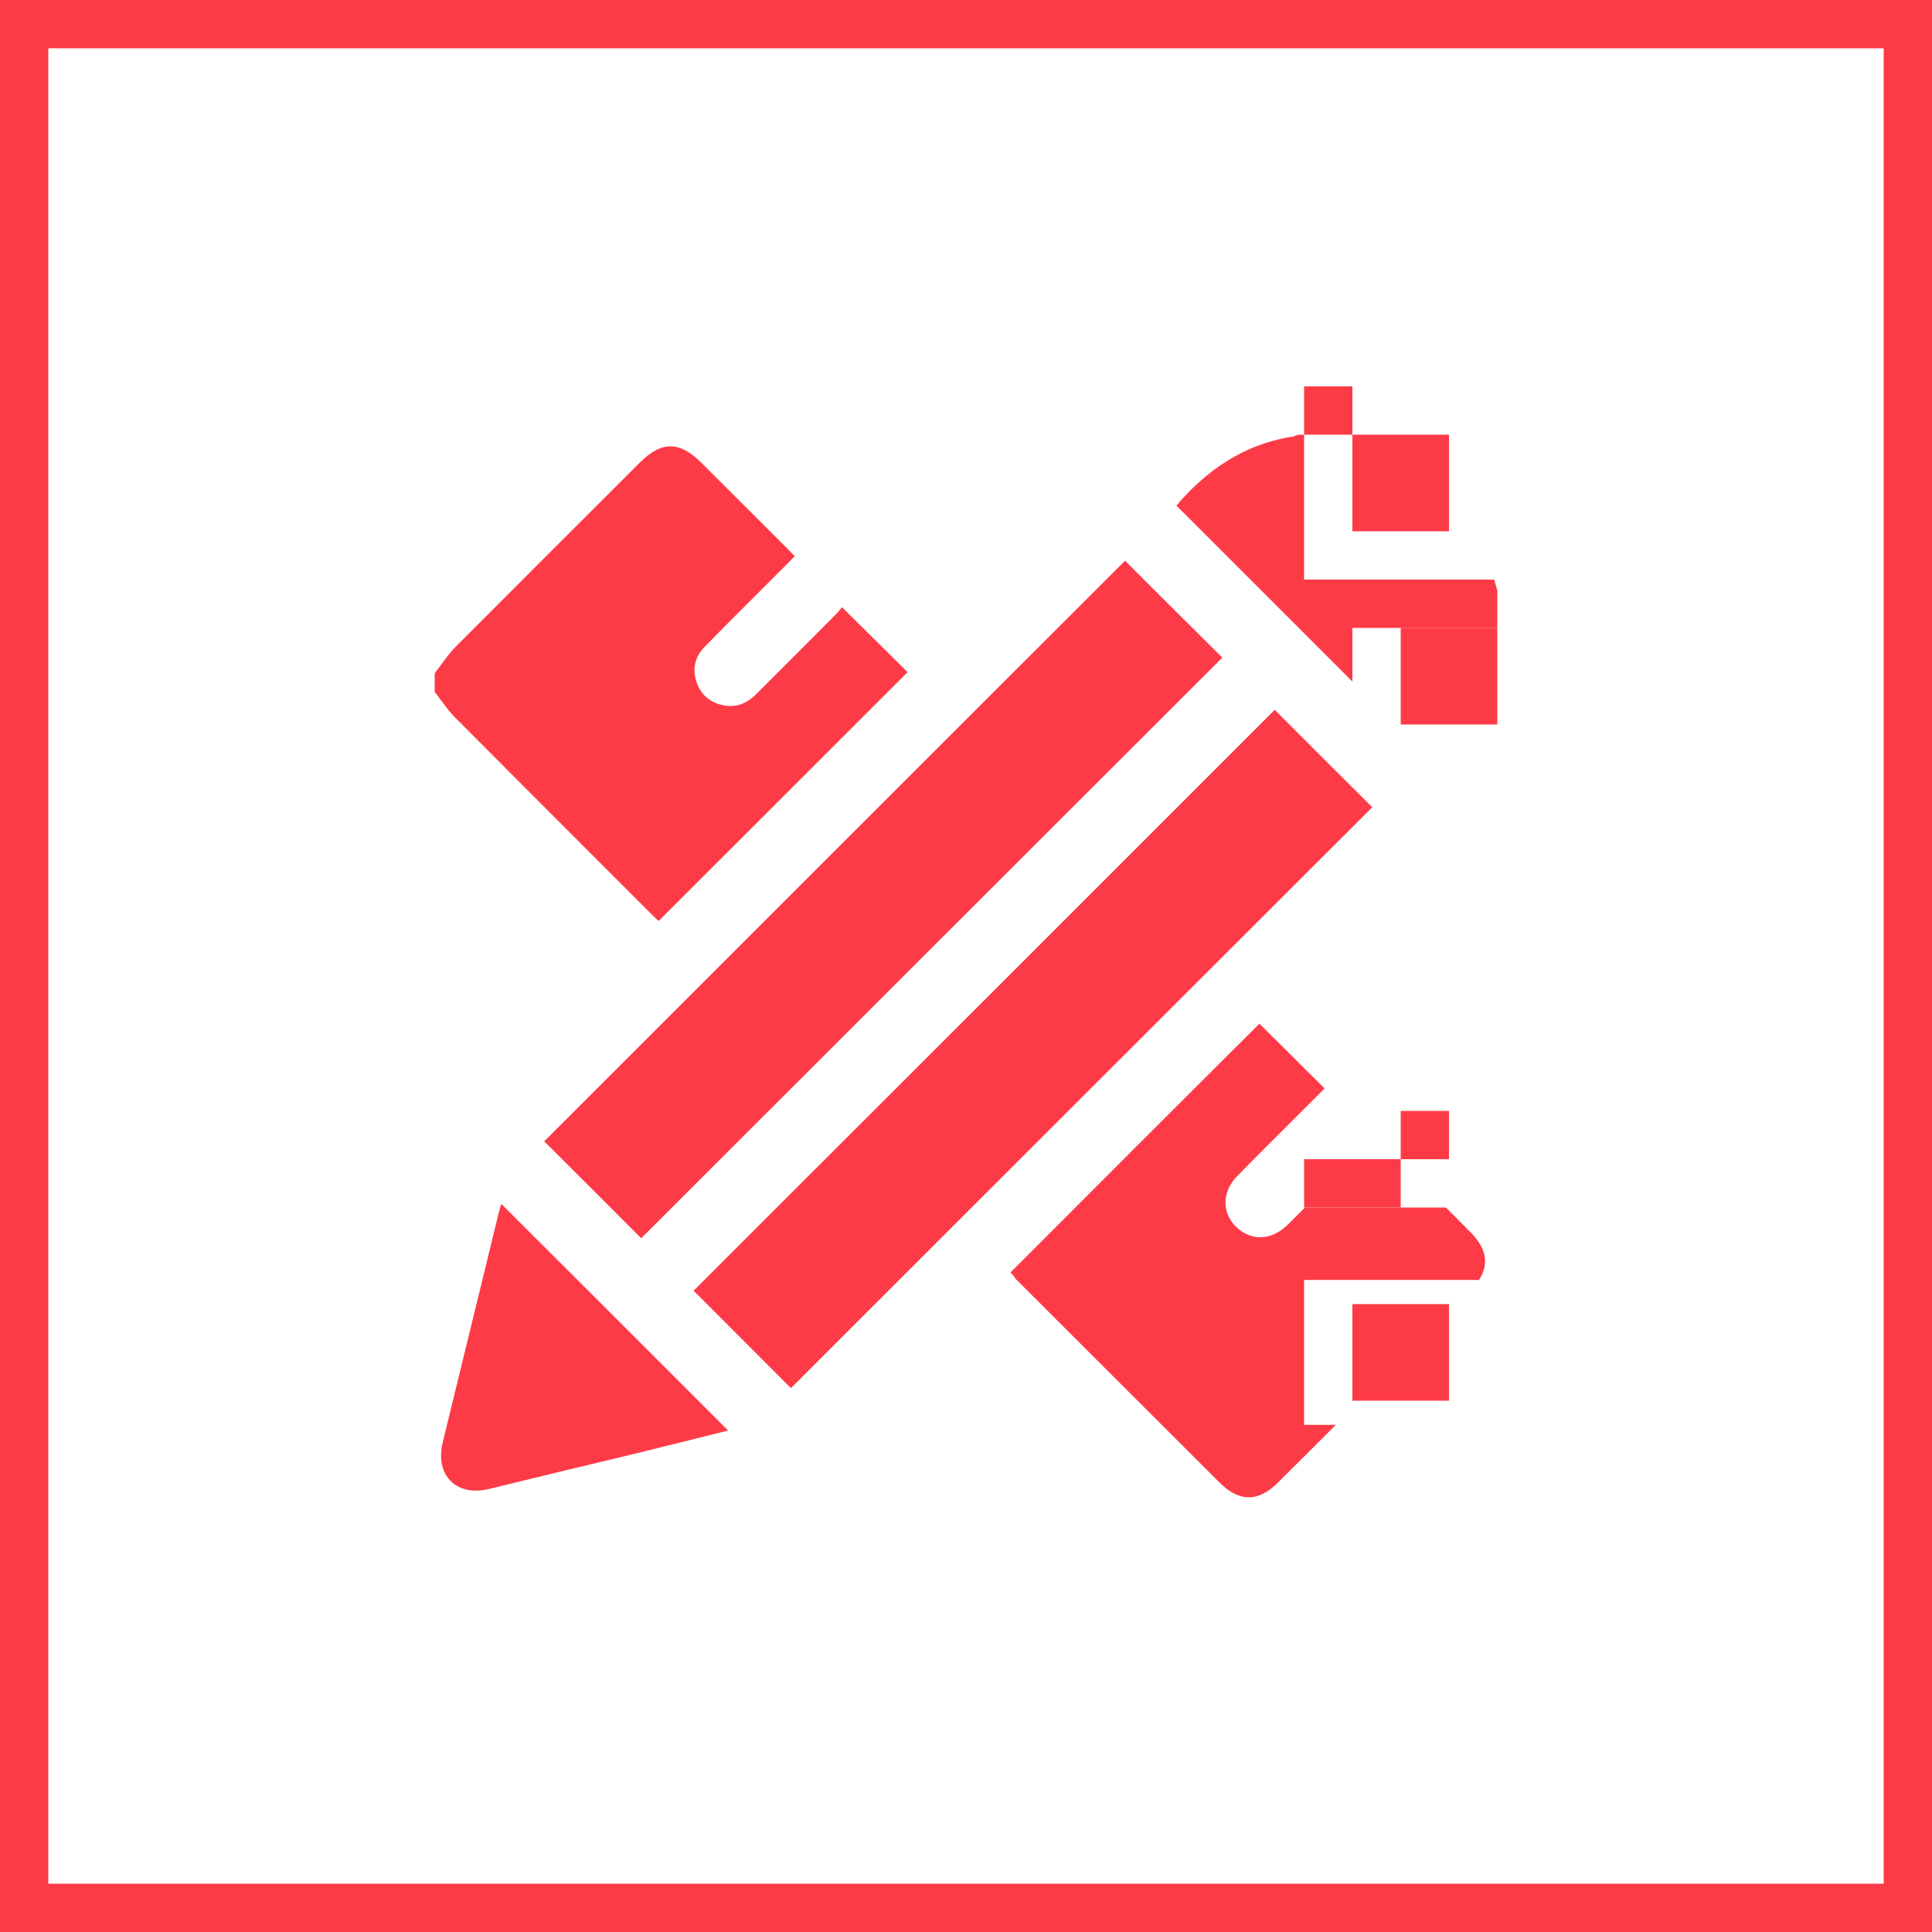
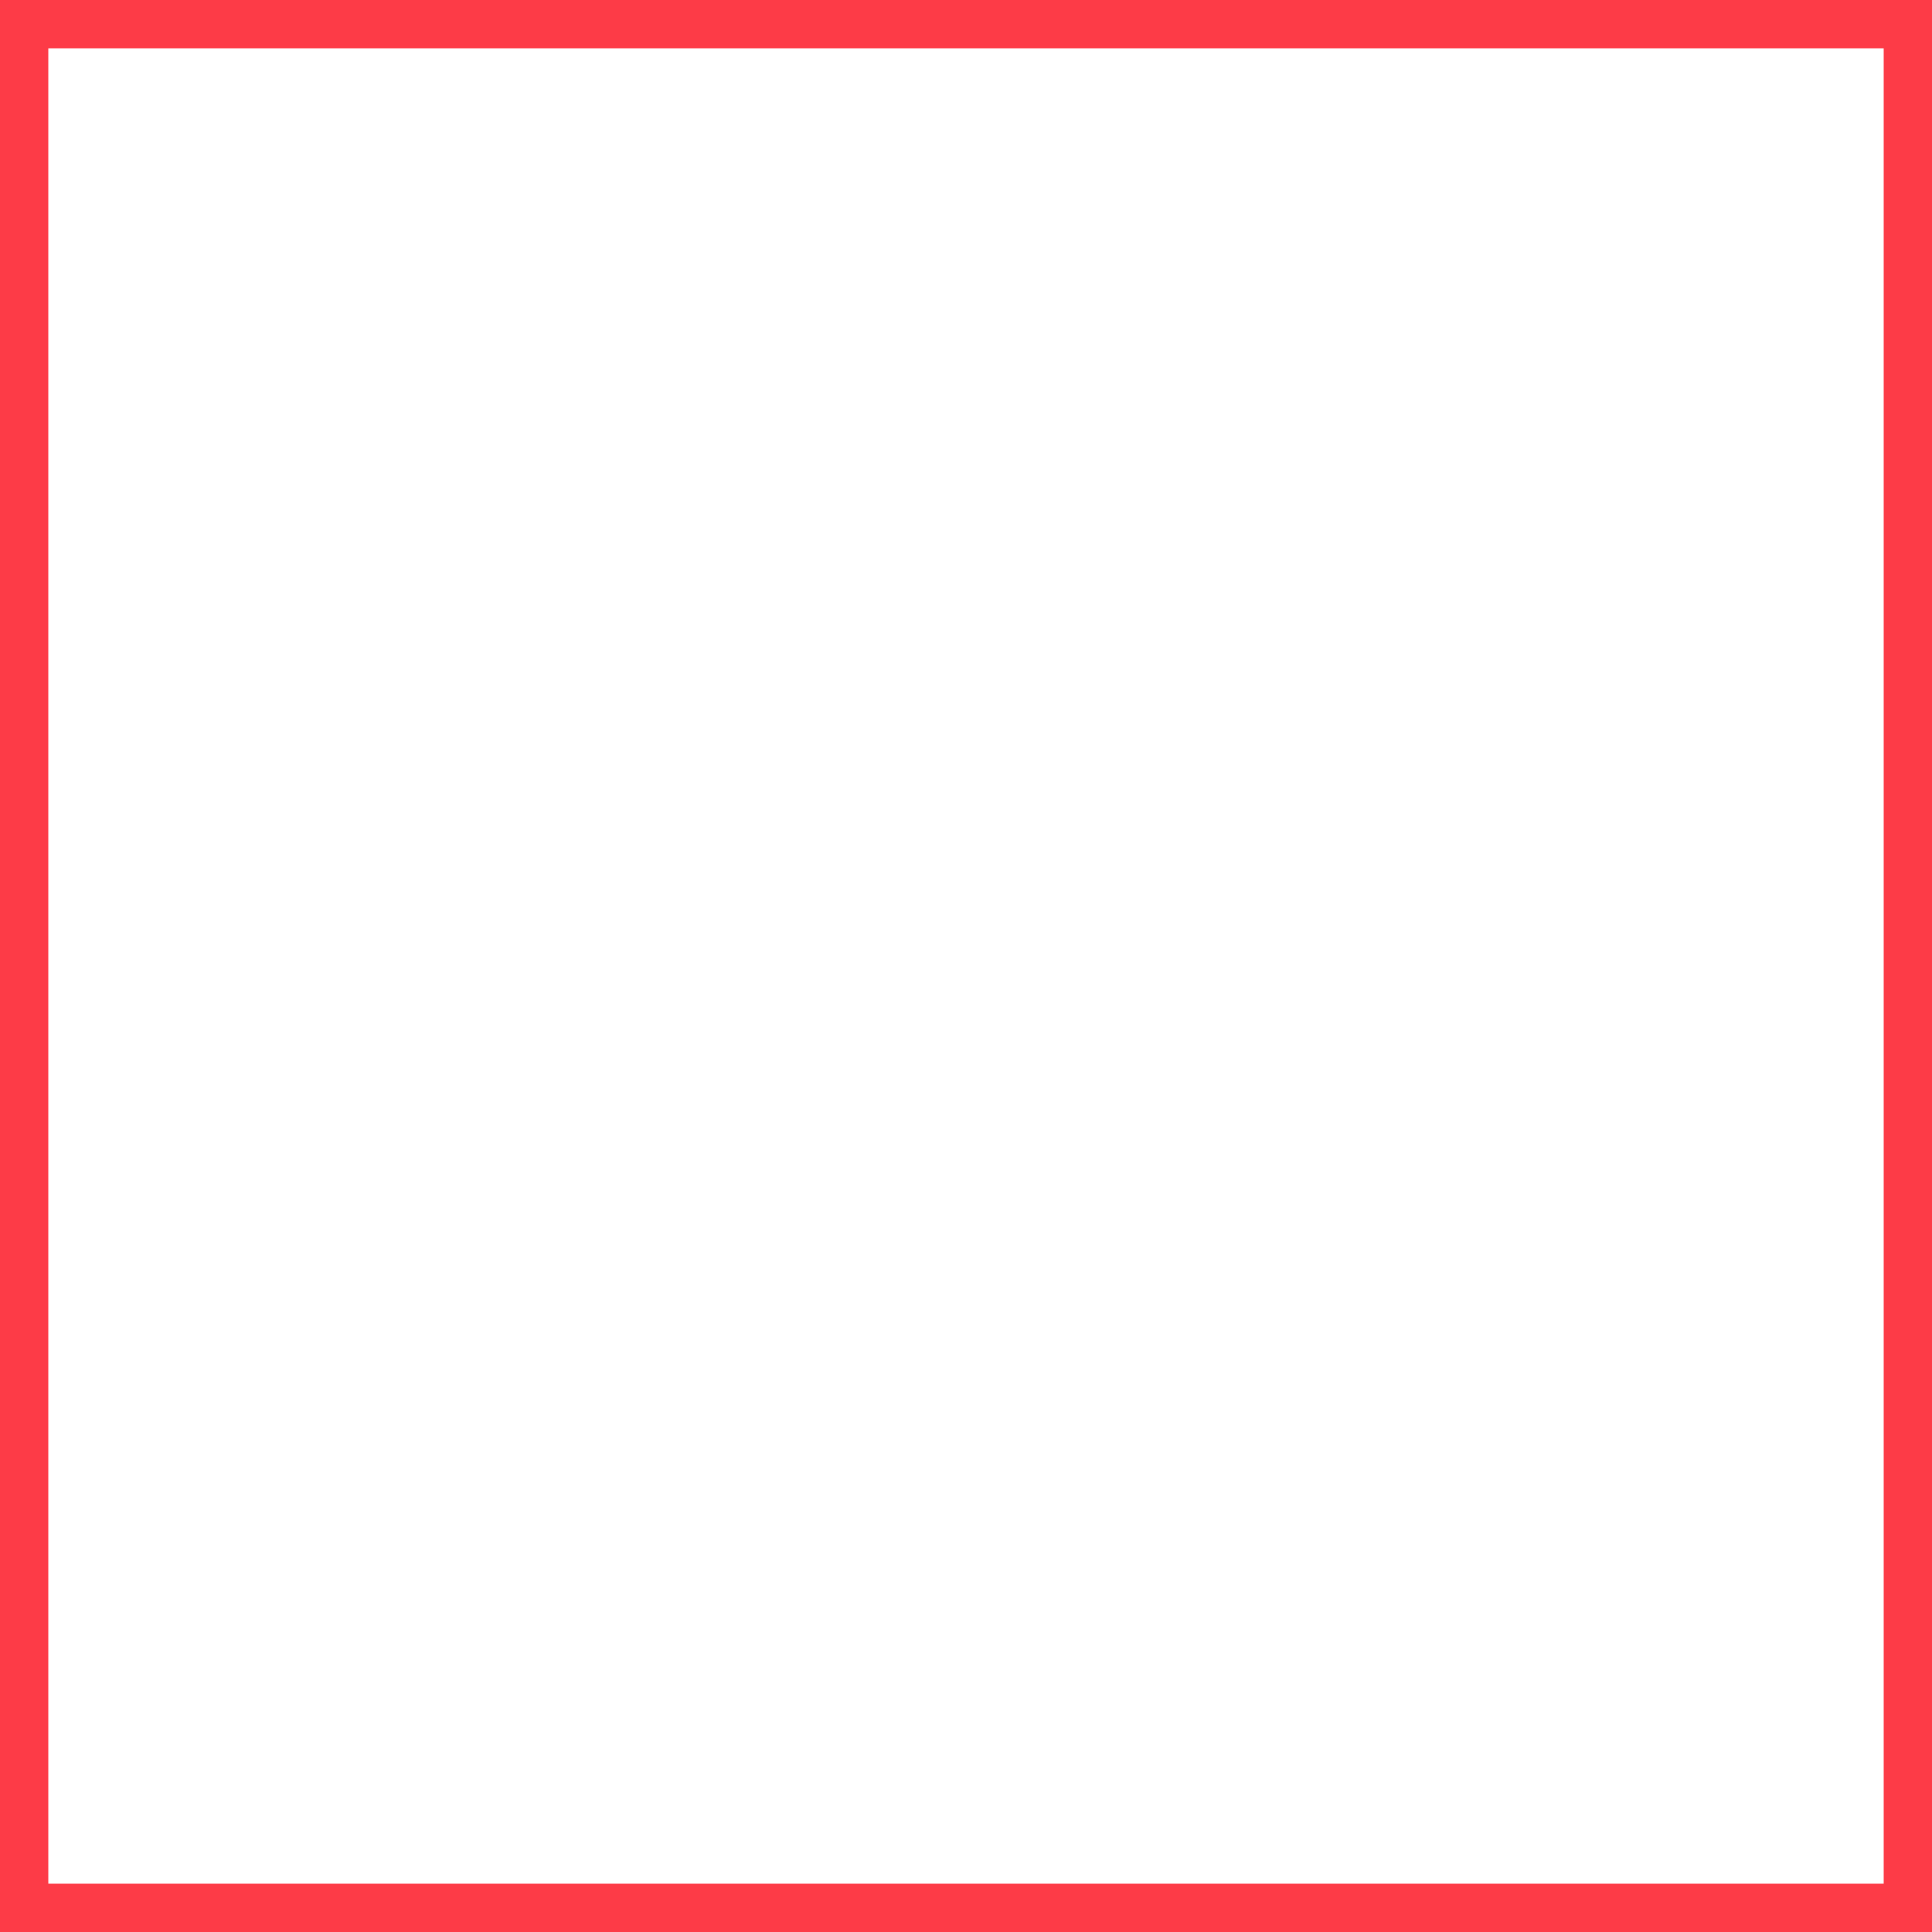
<svg xmlns="http://www.w3.org/2000/svg" width="40" height="40" viewBox="0 0 40 40" fill="none">
  <rect x="0.5" y="0.5" width="39" height="39" stroke="#FD3B47" />
-   <path fill-rule="evenodd" clip-rule="evenodd" d="M27 9H26.875C26.865 9.004 26.855 9.008 26.846 9.012C26.812 9.025 26.778 9.039 26.741 9.043C25.736 9.204 24.968 9.748 24.356 10.468C25.222 11.333 26.084 12.195 26.945 13.055L26.953 13.064C27.302 13.413 27.651 13.762 28 14.111V13H31L31 13.126V12.222C30.977 12.149 30.956 12.075 30.936 12H27V9ZM30.621 26.5H27V29.5H27.657C27.258 29.898 26.86 30.295 26.461 30.693C26.053 31.102 25.661 31.102 25.253 30.698C24.549 29.996 23.846 29.293 23.142 28.59C22.438 27.886 21.735 27.183 21.031 26.481C21.004 26.433 20.967 26.39 20.919 26.346C22.648 24.615 24.367 22.893 26.075 21.194C26.297 21.414 26.521 21.637 26.748 21.862L26.748 21.863C26.97 22.084 27.195 22.307 27.423 22.533C27.409 22.547 27.392 22.565 27.372 22.586C27.347 22.612 27.319 22.643 27.288 22.673C27.102 22.86 26.916 23.045 26.729 23.23C26.358 23.6 25.987 23.969 25.618 24.346C25.28 24.69 25.296 25.158 25.64 25.443C25.946 25.701 26.343 25.669 26.66 25.357C26.78 25.238 26.899 25.119 27.019 25H29.937C30.105 25.169 30.273 25.337 30.441 25.508C30.776 25.843 30.836 26.168 30.621 26.5ZM9 13.938C9.047 13.879 9.091 13.818 9.136 13.757C9.226 13.635 9.315 13.513 9.419 13.405C10.692 12.13 11.965 10.856 13.243 9.581C13.694 9.129 14.065 9.129 14.516 9.576C14.812 9.871 15.108 10.167 15.405 10.463C15.702 10.759 15.998 11.055 16.294 11.351C16.316 11.373 16.339 11.397 16.363 11.422C16.391 11.451 16.421 11.483 16.455 11.517L15.692 12.281C15.6 12.374 15.507 12.466 15.414 12.559C15.137 12.836 14.86 13.112 14.586 13.395C14.376 13.61 14.328 13.873 14.43 14.148C14.532 14.416 14.742 14.572 15.026 14.61C15.29 14.648 15.499 14.535 15.676 14.352C15.857 14.171 16.038 13.99 16.219 13.809C16.58 13.449 16.94 13.089 17.298 12.727C17.337 12.689 17.372 12.646 17.401 12.61C17.413 12.595 17.423 12.582 17.433 12.572C17.905 13.04 18.351 13.48 18.791 13.916C17.936 14.77 17.077 15.629 16.213 16.493C15.358 17.348 14.499 18.207 13.635 19.069C13.612 19.046 13.587 19.022 13.56 18.997L13.56 18.997C13.531 18.968 13.5 18.939 13.469 18.908C13.021 18.459 12.572 18.011 12.123 17.562L12.12 17.559L12.119 17.558L12.118 17.557C11.218 16.657 10.317 15.755 9.419 14.852C9.313 14.746 9.222 14.622 9.13 14.498L9.13 14.498C9.087 14.44 9.044 14.382 9 14.325V13.938ZM23.293 11.609C23.948 12.265 24.63 12.943 25.307 13.615C23.303 15.616 21.297 17.62 19.292 19.625C17.285 21.63 15.279 23.636 13.275 25.637L13.275 25.636L13.273 25.634C12.608 24.968 11.927 24.286 11.267 23.63C13.258 21.639 15.255 19.643 17.254 17.645L17.263 17.636C19.273 15.627 21.285 13.616 23.293 11.609ZM16.375 28.74L14.36 26.723C18.355 22.733 22.361 18.727 26.356 14.732L26.392 14.696C27.058 15.363 27.74 16.046 28.411 16.713C24.404 20.715 20.387 24.728 16.375 28.74ZM15.075 29.617C14.409 29.784 13.722 29.956 13.039 30.123C12.067 30.354 11.095 30.59 10.128 30.827C9.446 30.994 9 30.542 9.167 29.859C9.363 29.055 9.559 28.252 9.755 27.449C9.951 26.646 10.147 25.844 10.343 25.04C10.35 25.009 10.361 24.982 10.369 24.959C10.374 24.946 10.379 24.935 10.381 24.927C11.938 26.481 13.501 28.041 15.075 29.617Z" fill="#FD3B47" />
-   <path fill-rule="evenodd" clip-rule="evenodd" d="M28 8H27V9H28V11H30V9H28V8ZM28 27V29H30V27H28ZM31 13V15H29V13H31ZM29 24V25H27V24H29ZM29 24V23H30V24H29Z" fill="#FD3B47" />
</svg>